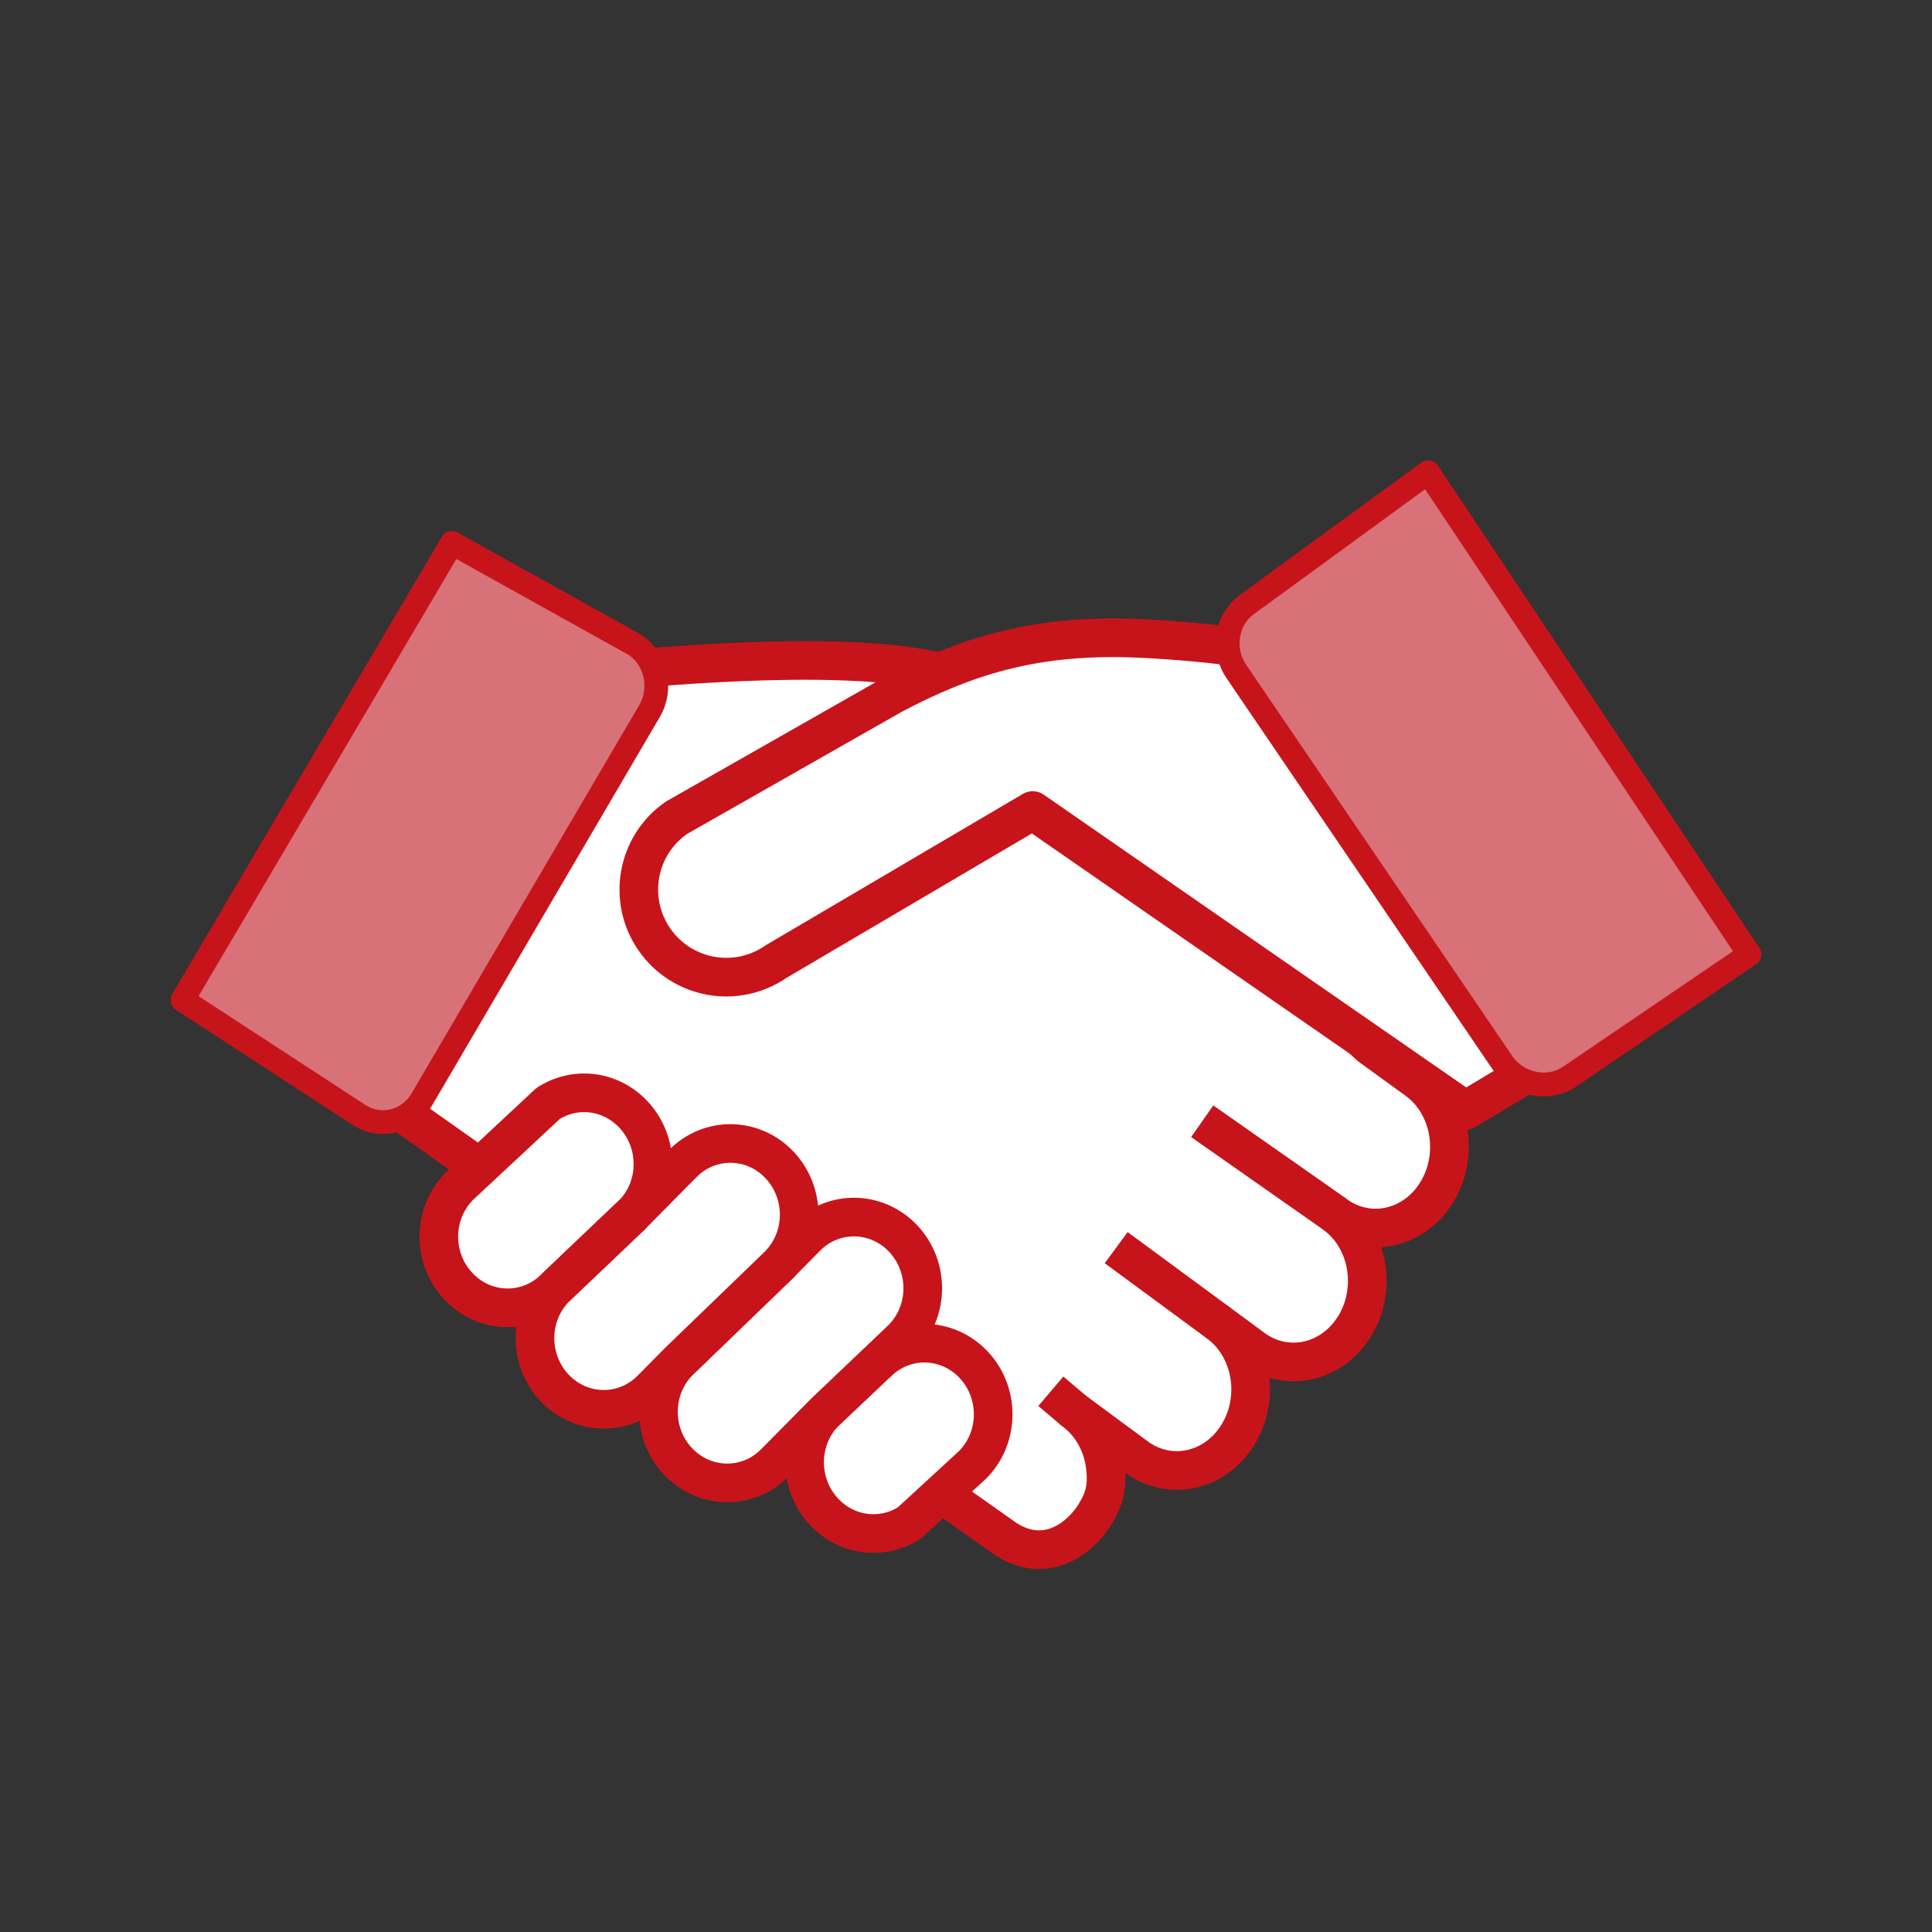
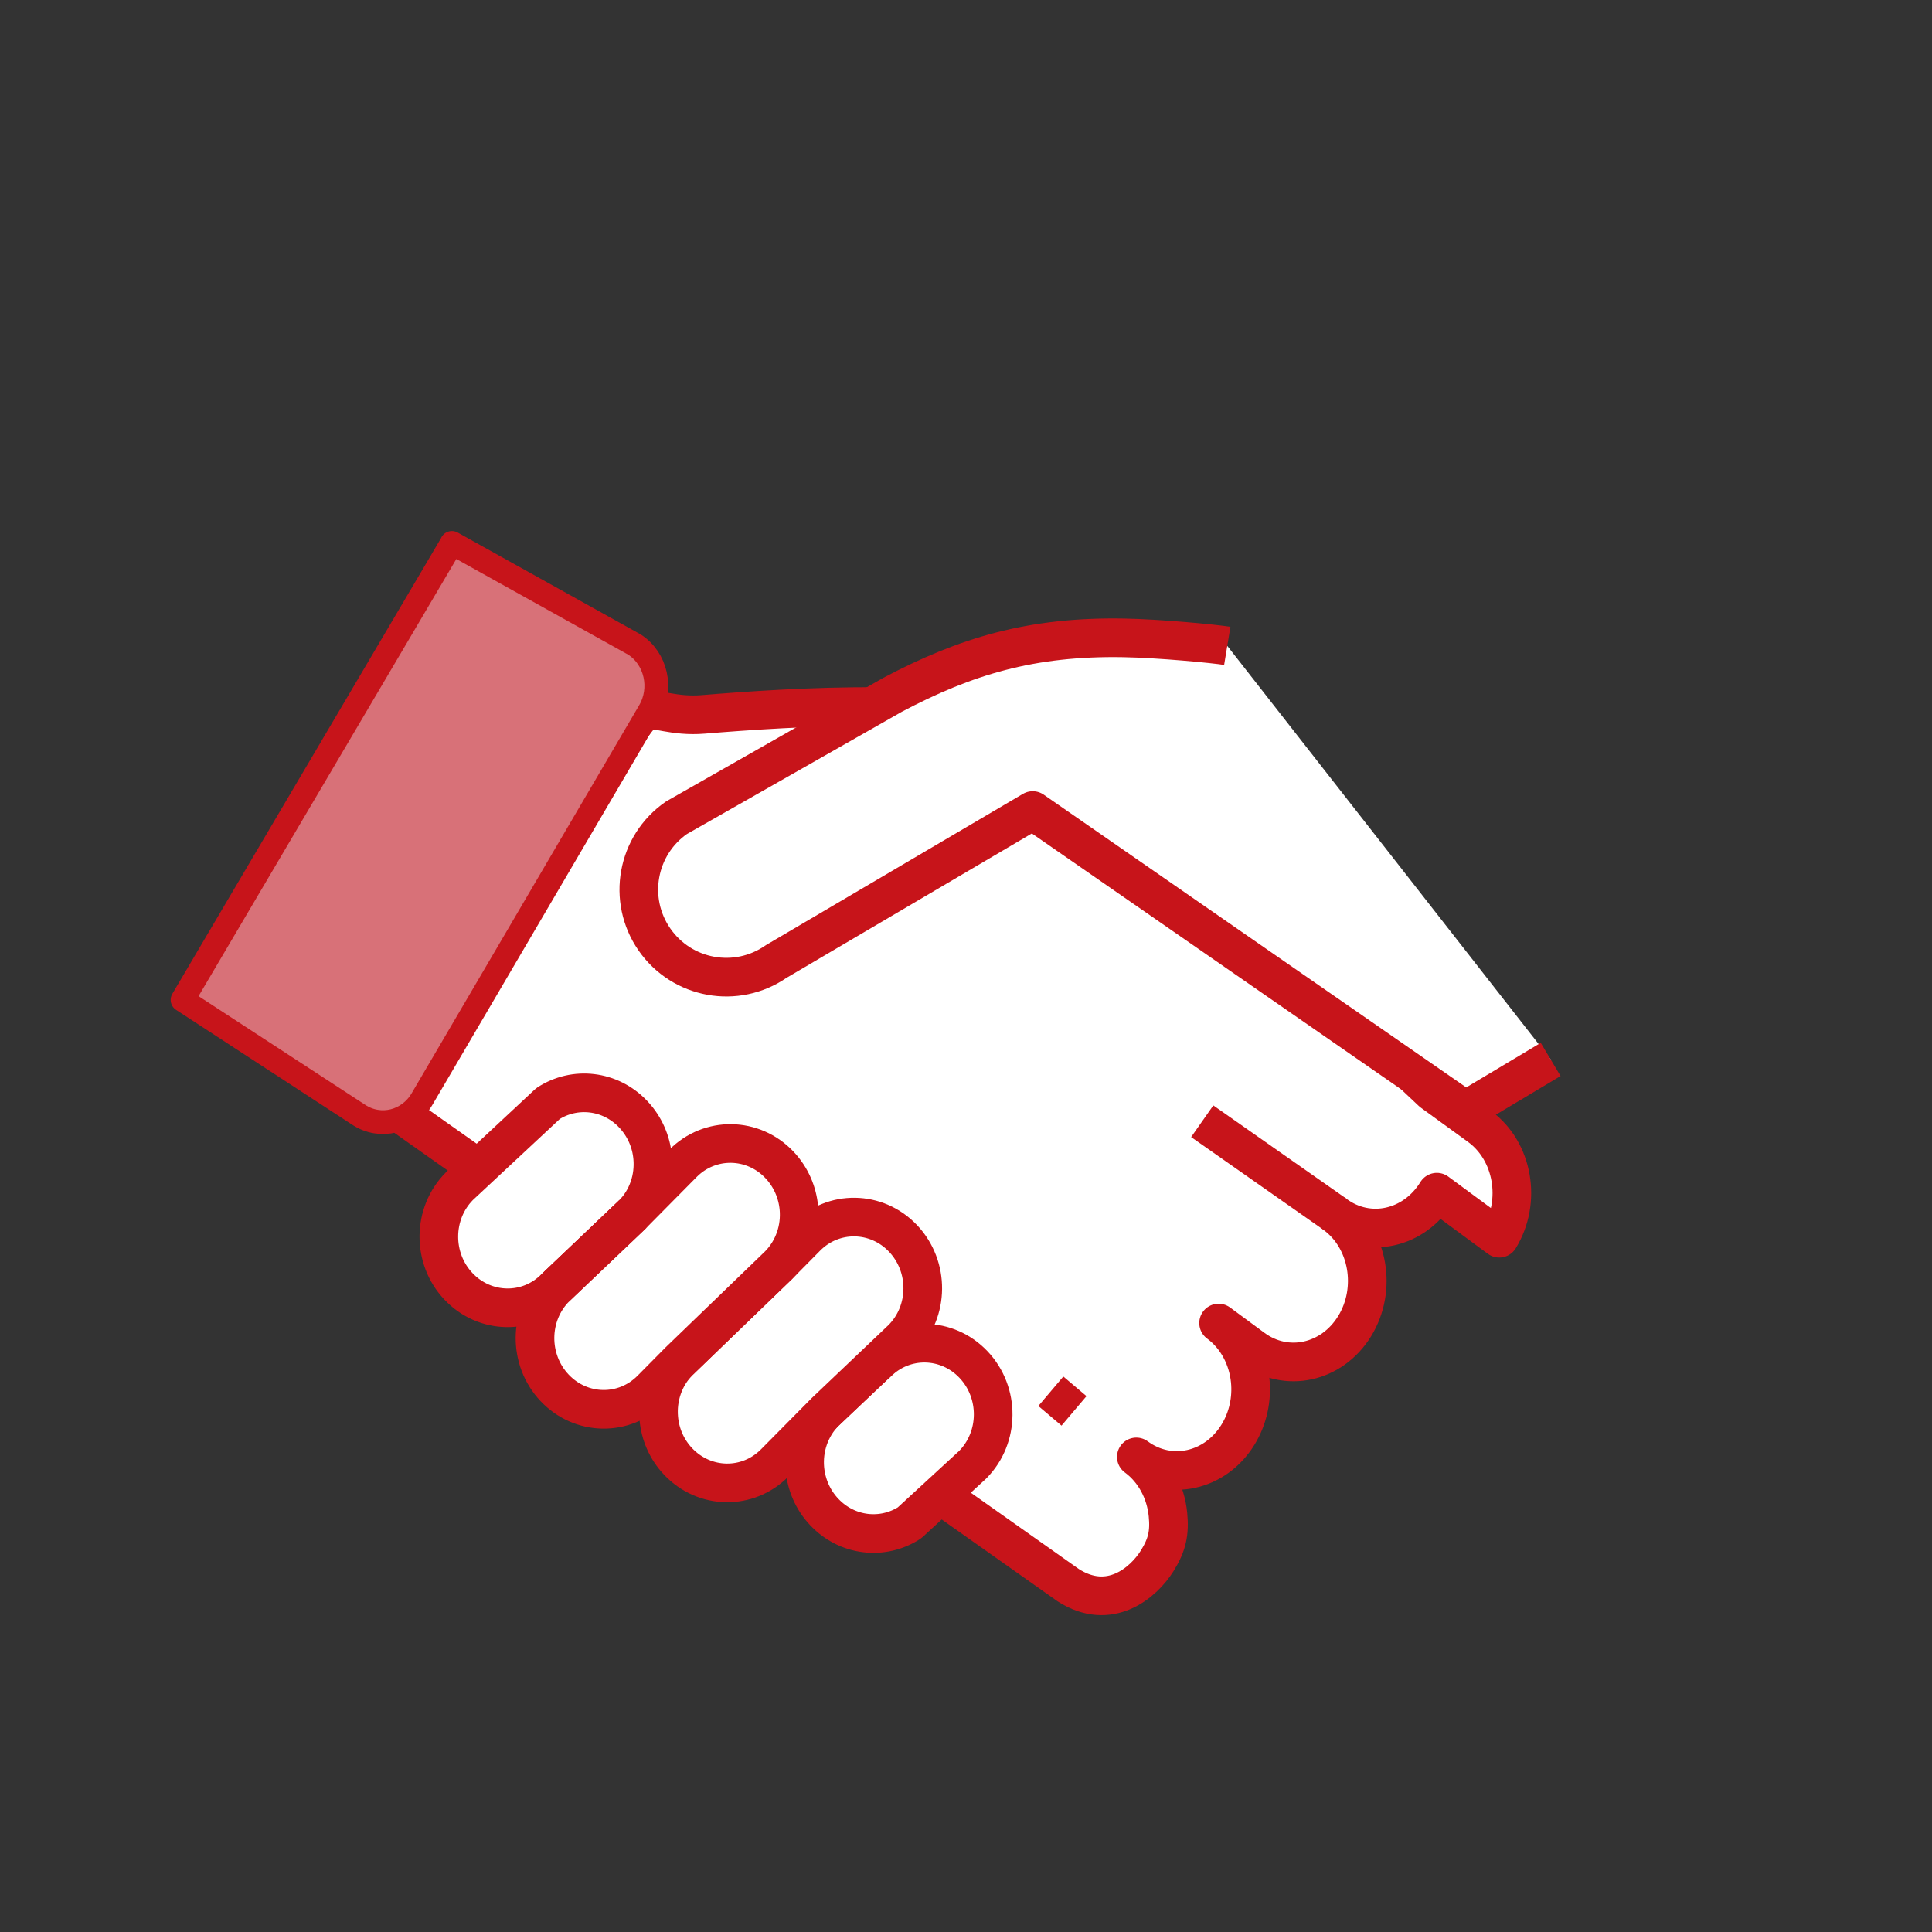
<svg xmlns="http://www.w3.org/2000/svg" id="Layer_1" data-name="Layer 1" viewBox="0 0 256 256">
  <rect x="0" y="0" width="256" height="256" fill="#333333" stroke="none" />
  <defs>
    <style>
      .cls-1 {
        fill: #d87178;
        stroke-linecap: round;
        stroke-width: 3.15px;
      }

      .cls-1, .cls-2 {
        stroke: #c7141a;
        stroke-linejoin: round;
      }

      .cls-2 {
        fill: #fff;
        stroke-width: 5.12px;
      }
    </style>
  </defs>
  <g>
-     <path class="cls-2" d="m190.39,157.97c-3.01,4.9-9.04,6.23-13.47,2.96,4.43,3.27,5.58,9.89,2.58,14.79-3.01,4.9-9.04,6.22-13.47,2.95l-4.56-3.36c2.44,1.8,3.89,4.63,4.19,7.62.24,2.43-.27,4.98-1.62,7.17-3.01,4.9-9.04,6.22-13.47,2.95l-8.27-6.11c2.44,1.8,3.89,4.63,4.19,7.62.24,2.43-.1,4.02-1.44,6.17-1.82,2.9-6.3,6.72-11.78,3.2l-89.73-63.38c.78-.44,1.46-1.09,1.99-1.94l28.2-45.96c1.65-2.69,3.41-4.66,3.41-4.66,1.41-.35,3.87.88,7.76.56,11.06-.91,35.66-2.61,44.78,2.31,3.06,1.65,51.81,47.72,51.81,47.72l6.32,4.59c4.43,3.27,5.58,9.89,2.58,14.79Z" />
+     <path class="cls-2" d="m190.39,157.97c-3.01,4.9-9.04,6.23-13.47,2.96,4.43,3.27,5.58,9.89,2.58,14.79-3.01,4.9-9.04,6.22-13.47,2.95l-4.56-3.36c2.44,1.8,3.89,4.63,4.19,7.62.24,2.43-.27,4.98-1.62,7.17-3.01,4.9-9.04,6.22-13.47,2.95c2.44,1.8,3.89,4.63,4.19,7.62.24,2.43-.1,4.02-1.44,6.17-1.82,2.9-6.3,6.72-11.78,3.2l-89.73-63.38c.78-.44,1.46-1.09,1.99-1.94l28.2-45.96c1.65-2.69,3.41-4.66,3.41-4.66,1.41-.35,3.87.88,7.76.56,11.06-.91,35.66-2.61,44.78,2.31,3.06,1.65,51.81,47.72,51.81,47.72l6.32,4.59c4.43,3.27,5.58,9.89,2.58,14.79Z" />
    <line class="cls-2" x1="176.92" y1="160.92" x2="159.3" y2="148.57" />
-     <line class="cls-2" x1="161.47" y1="175.31" x2="147.9" y2="165.32" />
    <line class="cls-2" x1="142.31" y1="186.95" x2="139.24" y2="184.35" />
    <path class="cls-1" d="m59.88,71.94l24.21,13.48c2.85,1.86,3.73,5.8,1.97,8.81l-30.15,51.42c-1.76,3.01-5.5,3.94-8.35,2.08l-23.37-15.24,35.7-60.54Z" />
  </g>
  <path class="cls-2" d="m162.62,85.58c-1.7-.28-9.04-.98-13.71-1.06-12.28-.22-20.99,2.44-30.65,7.55l-28.63,16.29c-5.26,3.65-6.56,10.86-2.92,16.12h0c3.65,5.27,10.86,6.58,16.13,2.93l34-20.01,57.34,39.73,11.29-6.75" />
  <g>
    <path class="cls-2" d="m116.19,180.63c3.57-3.61,9.3-3.52,12.81.19,3.51,3.71,3.46,9.65-.11,13.26l-8.37,7.7c-3.53,2.29-8.25,1.8-11.3-1.43-1.53-1.62-2.38-3.65-2.57-5.74-.24-2.7.66-5.48,2.67-7.52l6.86-6.47Z" />
    <path class="cls-2" d="m83.81,160.91c2.02-2.04,2.91-4.82,2.67-7.52-.18-2.08-1.04-4.12-2.57-5.74-3.05-3.23-7.77-3.72-11.3-1.42l-11.75,10.96c-3.57,3.61-3.62,9.55-.11,13.26,3.51,3.71,9.25,3.8,12.81.19l10.23-9.73Z" />
    <path class="cls-2" d="m103.18,167.63l3.67-3.71c3.57-3.61,9.31-3.52,12.82.19,3.51,3.72,3.46,9.65-.11,13.26l-10.23,9.73-6.67,6.74c-3.57,3.61-9.3,3.52-12.81-.19-1.53-1.62-2.38-3.65-2.56-5.74-.24-2.7.66-5.49,2.67-7.52l13.22-12.76Z" />
    <path class="cls-2" d="m83.81,160.91l6.67-6.74c3.57-3.61,9.31-3.52,12.81.19,1.53,1.62,2.38,3.65,2.57,5.74.24,2.7-.66,5.48-2.67,7.52l-13.22,12.76-3.67,3.71c-3.57,3.61-9.3,3.52-12.81-.19-3.51-3.72-3.46-9.65.11-13.26l10.23-9.73Z" />
    <line class="cls-2" x1="83.81" y1="160.91" x2="73.58" y2="170.65" />
  </g>
-   <path class="cls-1" d="m231.81,126.46l-23.8,16.18c-2.9,1.97-6.92,1.12-8.98-1.9l-35.17-51.71c-2.06-3.02-1.37-7.07,1.53-9.05l23.84-17.39,42.57,63.87Z" />
</svg>